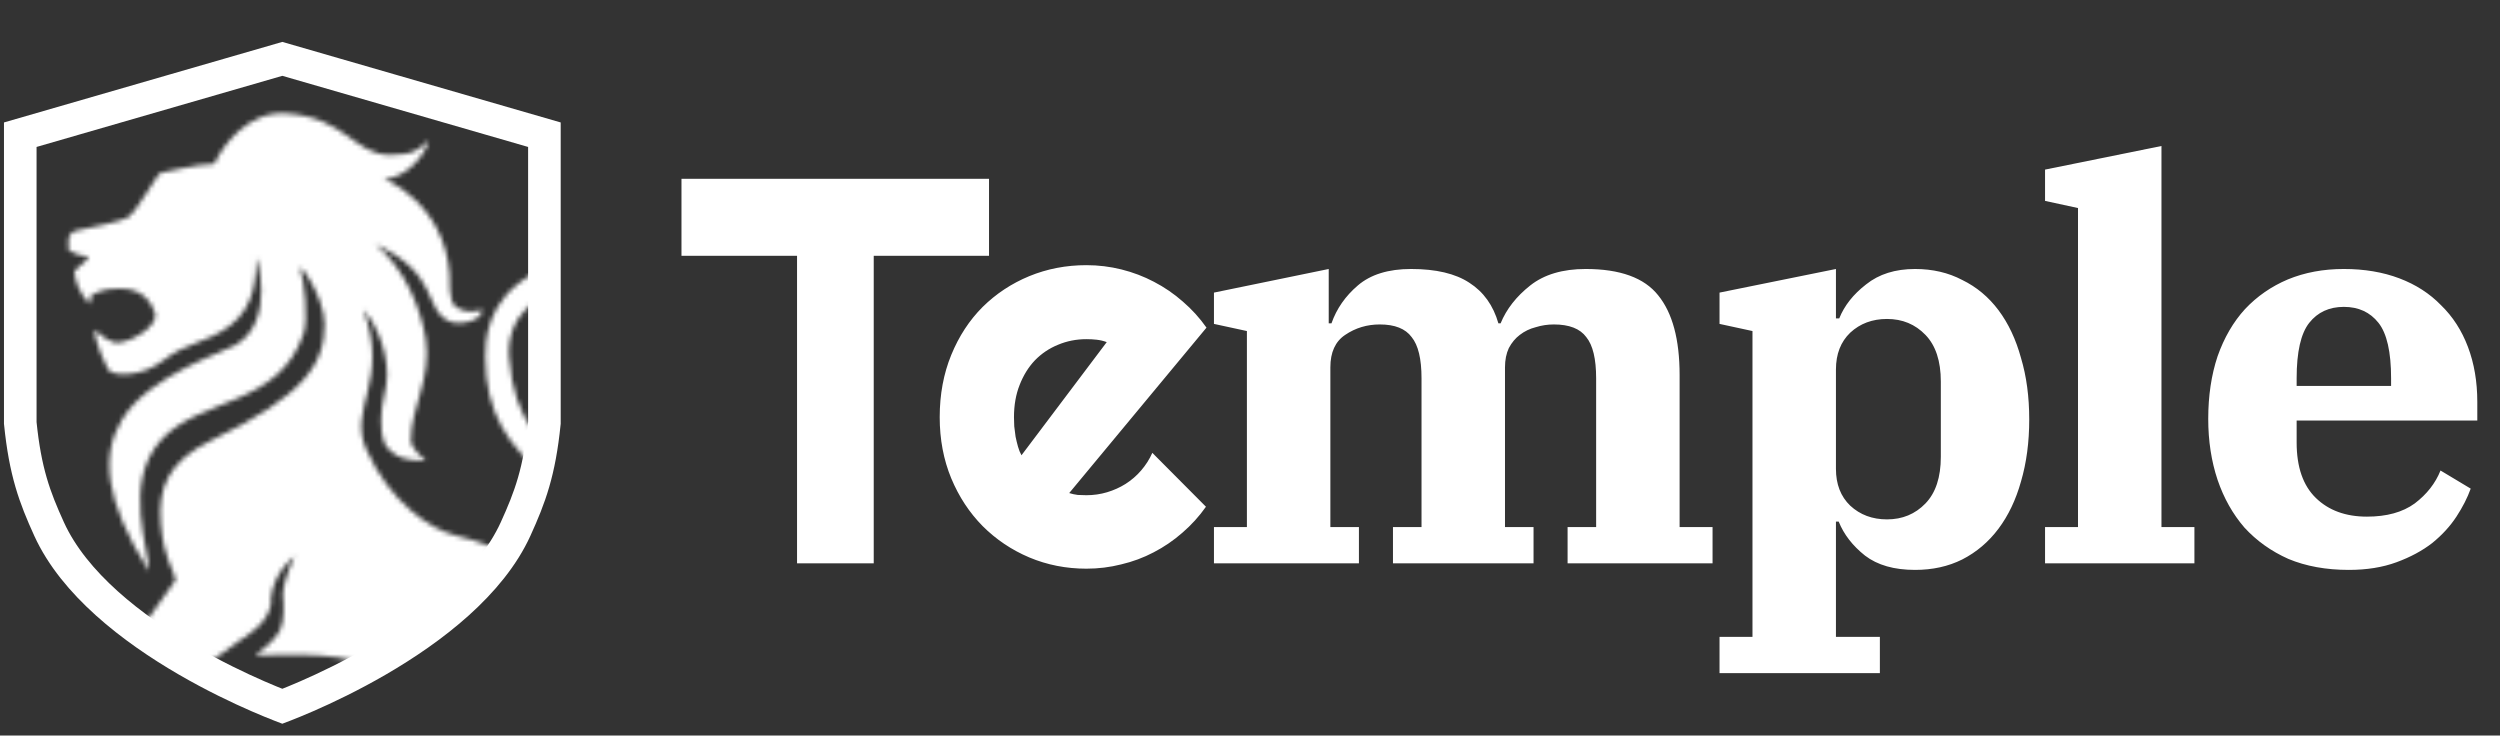
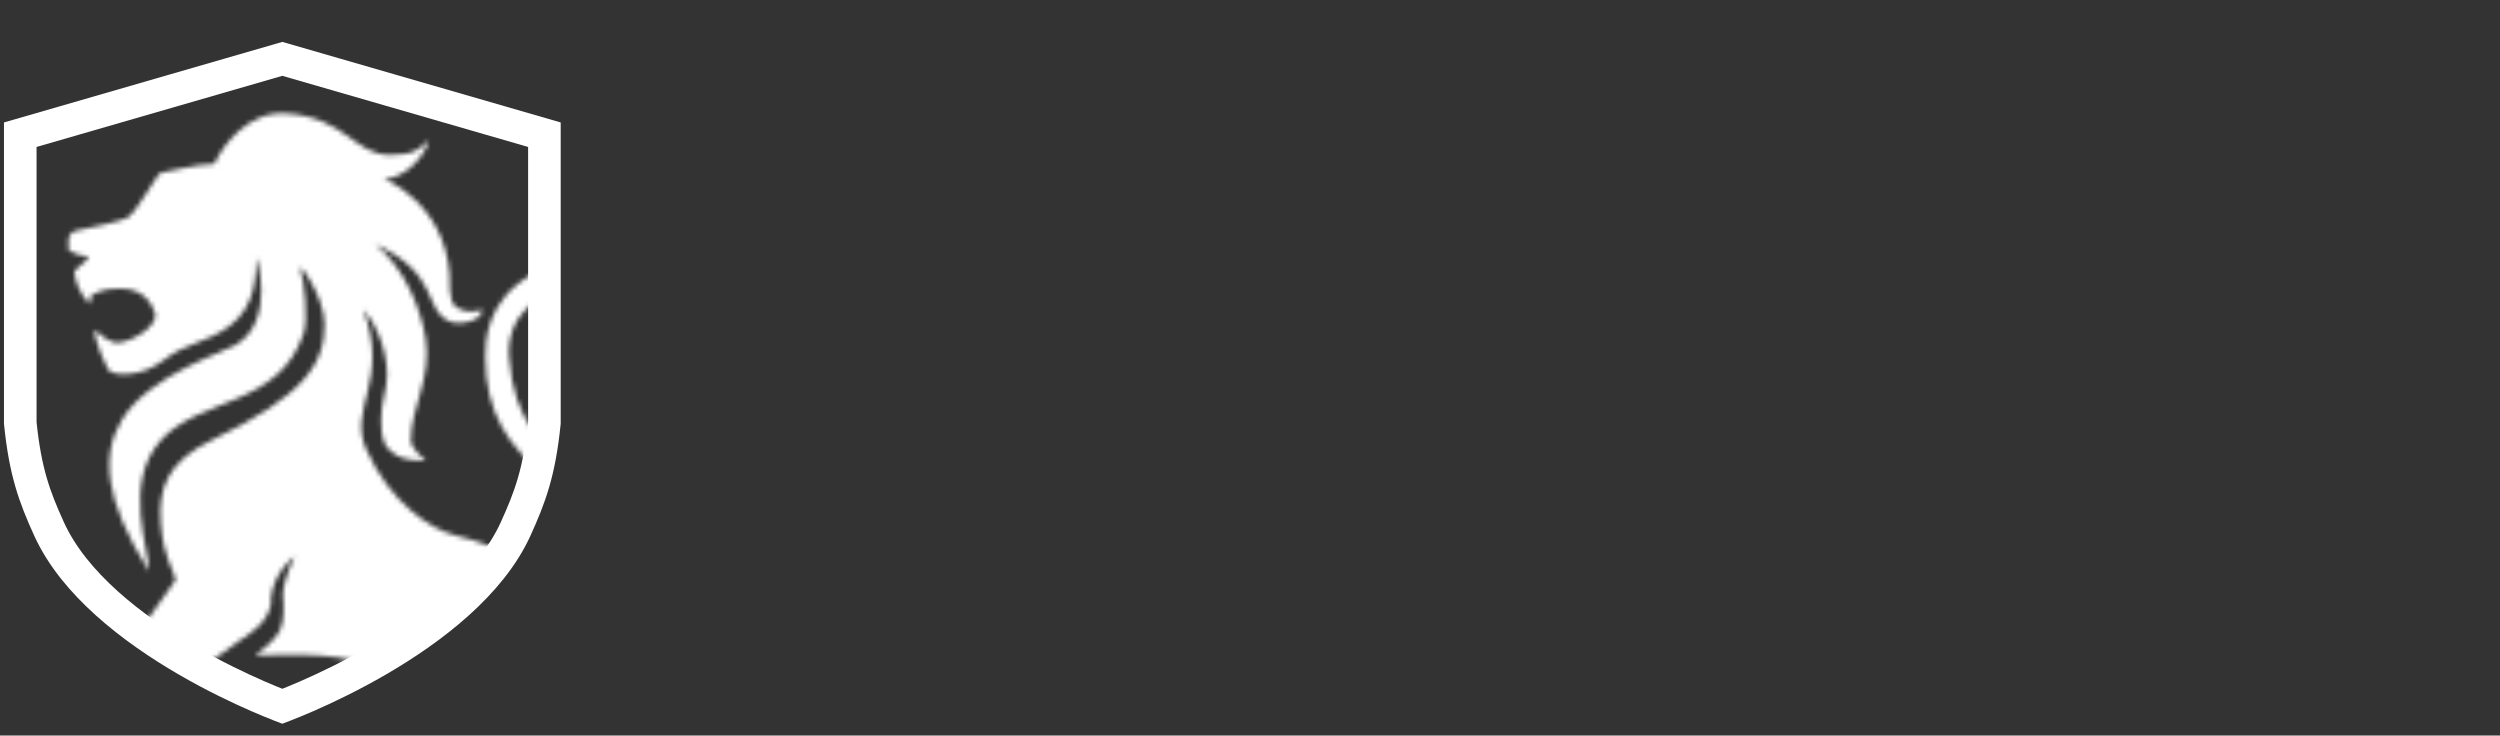
<svg xmlns="http://www.w3.org/2000/svg" width="537" height="158" viewBox="0 0 537 158" fill="none">
  <rect x="0" y="0" width="537" height="158" fill="#333333" stroke="none" />
-   <path d="M187.677 121H171.205V54.941H146.382V38.412H212.441V54.941H187.677V121ZM229.666 105.911C230.281 106.103 230.895 106.237 231.509 106.314C232.124 106.352 232.738 106.371 233.352 106.371C234.888 106.371 236.366 106.16 237.787 105.738C239.207 105.316 240.532 104.72 241.761 103.953C243.028 103.146 244.141 102.186 245.101 101.073C246.099 99.921 246.906 98.654 247.52 97.272L259.039 108.848C257.58 110.921 255.89 112.783 253.97 114.434C252.089 116.085 250.035 117.487 247.808 118.639C245.619 119.791 243.297 120.654 240.839 121.23C238.42 121.845 235.925 122.152 233.352 122.152C229.014 122.152 224.924 121.346 221.085 119.733C217.284 118.12 213.943 115.874 211.064 112.995C208.223 110.115 205.976 106.698 204.325 102.743C202.674 98.75 201.849 94.373 201.849 89.612C201.849 84.736 202.674 80.282 204.325 76.25C205.976 72.219 208.223 68.783 211.064 65.941C213.943 63.1 217.284 60.892 221.085 59.318C224.924 57.744 229.014 56.957 233.352 56.957C235.925 56.957 238.44 57.264 240.897 57.878C243.354 58.493 245.677 59.376 247.866 60.528C250.092 61.679 252.166 63.1 254.086 64.79C256.005 66.44 257.695 68.303 259.154 70.376L229.666 105.911ZM237.729 73.486C237 73.217 236.27 73.044 235.541 72.968C234.85 72.891 234.12 72.852 233.352 72.852C231.202 72.852 229.167 73.256 227.247 74.062C225.366 74.83 223.715 75.943 222.294 77.402C220.912 78.861 219.818 80.627 219.012 82.701C218.205 84.736 217.802 87.04 217.802 89.612C217.802 90.188 217.821 90.841 217.86 91.57C217.937 92.3 218.033 93.048 218.148 93.816C218.301 94.546 218.474 95.256 218.666 95.947C218.858 96.638 219.108 97.253 219.415 97.79L237.729 73.486ZM260.758 113.215H267.835V71.107L260.758 69.574V62.851L285.41 57.779V69.456H285.999C287.1 66.311 288.987 63.598 291.661 61.317C294.413 58.958 298.227 57.779 303.102 57.779C308.449 57.779 312.617 58.762 315.605 60.727C318.672 62.693 320.755 65.603 321.856 69.456H322.328C323.586 66.389 325.709 63.676 328.697 61.317C331.685 58.958 335.656 57.779 340.61 57.779C348.002 57.779 353.192 59.666 356.18 63.44C359.246 67.215 360.78 72.916 360.78 80.543V113.215H367.857V121H336.718V113.215H342.851V81.251C342.851 77.083 342.144 74.135 340.728 72.405C339.391 70.596 337.072 69.692 333.769 69.692C332.432 69.692 331.135 69.888 329.877 70.281C328.619 70.596 327.478 71.147 326.456 71.933C325.513 72.641 324.726 73.584 324.097 74.764C323.547 75.943 323.272 77.319 323.272 78.892V113.215H329.405V121H299.21V113.215H305.343V81.251C305.343 77.083 304.635 74.135 303.22 72.405C301.883 70.596 299.603 69.692 296.379 69.692C293.627 69.692 291.15 70.439 288.948 71.933C286.825 73.348 285.763 75.668 285.763 78.892V113.215H291.897V121H260.758V113.215ZM369.355 136.805H376.432V71.107L369.355 69.574V62.851L394.36 57.779V68.394H395.068C396.169 65.642 398.095 63.205 400.848 61.081C403.6 58.88 407.099 57.779 411.345 57.779C415.12 57.779 418.501 58.565 421.489 60.138C424.556 61.632 427.15 63.794 429.274 66.625C431.397 69.456 433.009 72.876 434.11 76.887C435.289 80.818 435.879 85.222 435.879 90.097C435.879 94.972 435.289 99.415 434.11 103.425C433.009 107.357 431.397 110.738 429.274 113.569C427.15 116.4 424.556 118.602 421.489 120.174C418.501 121.668 415.12 122.415 411.345 122.415C406.863 122.415 403.285 121.393 400.612 119.349C397.938 117.226 396.051 114.788 394.95 112.036H394.36V136.805H403.796V144.59H369.355V136.805ZM405.33 111.564C408.632 111.564 411.385 110.424 413.586 108.143C415.788 105.863 416.889 102.521 416.889 98.118V81.959C416.889 77.555 415.788 74.213 413.586 71.933C411.385 69.652 408.632 68.512 405.33 68.512C402.184 68.512 399.55 69.495 397.427 71.461C395.383 73.427 394.36 76.061 394.36 79.364V100.713C394.36 104.015 395.383 106.649 397.427 108.615C399.55 110.581 402.184 111.564 405.33 111.564ZM439.277 113.215H446.354V44.686L439.277 43.153V36.43L464.283 31.358V113.215H471.36V121H439.277V113.215ZM504.524 122.415C499.649 122.415 495.324 121.629 491.549 120.056C487.854 118.405 484.708 116.164 482.113 113.333C479.597 110.424 477.671 107.003 476.334 103.072C474.997 99.061 474.329 94.697 474.329 89.979C474.329 85.025 474.997 80.543 476.334 76.533C477.749 72.522 479.715 69.141 482.231 66.389C484.826 63.637 487.893 61.514 491.431 60.02C495.049 58.526 499.059 57.779 503.462 57.779C507.866 57.779 511.837 58.447 515.375 59.784C518.914 61.121 521.902 63.047 524.339 65.564C526.856 68.001 528.782 70.989 530.119 74.528C531.456 78.066 532.124 81.998 532.124 86.323V90.333H493.319V95.051C493.319 100.319 494.695 104.29 497.447 106.964C500.199 109.637 503.855 110.974 508.416 110.974C512.662 110.974 516.083 110.031 518.678 108.143C521.273 106.178 523.121 103.819 524.222 101.066L530.709 104.959C530.001 106.925 528.979 108.93 527.642 110.974C526.305 113.019 524.575 114.906 522.452 116.636C520.329 118.287 517.774 119.663 514.786 120.764C511.797 121.865 508.377 122.415 504.524 122.415ZM493.319 82.902H513.606V81.251C513.606 75.589 512.702 71.618 510.893 69.338C509.085 67.058 506.608 65.917 503.462 65.917C500.317 65.917 497.84 67.058 496.031 69.338C494.223 71.618 493.319 75.589 493.319 81.251V82.902Z" fill="white" />
  <g clip-path="url(#clip0_459_343)">
    <path d="M116.937 28.933V90.858C115.869 101.355 113.881 106.754 110.745 113.64C105.382 125.411 92.887 135.04 81.152 141.852C75.365 145.211 69.925 147.794 65.93 149.536C63.935 150.406 62.307 151.064 61.184 151.502C60.989 151.578 60.809 151.644 60.645 151.707C60.482 151.644 60.301 151.578 60.107 151.502C58.984 151.064 57.356 150.406 55.361 149.536C51.366 147.794 45.926 145.211 40.139 141.852C28.404 135.04 15.91 125.411 10.547 113.64C7.411 106.754 5.422 101.355 4.354 90.858V28.933L60.645 12.644L116.937 28.933Z" stroke="white" stroke-width="7" />
    <mask id="mask0_459_343" style="mask-type:alpha" maskUnits="userSpaceOnUse" x="0" y="24" width="141" height="154">
      <path d="M14.709 53.72V51.541C14.709 50.582 15.385 49.759 16.324 49.569C19.495 48.926 26.329 47.477 27.5 46.697C29.419 45.42 33.896 37.12 34.535 37.12C35.175 37.12 42.21 35.205 46.047 35.205C47.752 31.374 53.21 23.84 61.396 24.351C74.186 25.149 76.105 33.289 83.78 33.289C88.896 33.289 90.163 32.025 92.065 30.125L92.094 30.097C91.454 33.289 87.105 38.397 82.501 38.397C82.501 38.397 95.39 43.505 96.57 58.828C96.667 60.078 96.268 64.668 97.85 65.851C100.408 67.767 103.605 66.49 103.605 66.49C103.605 69.044 98.612 69.949 96.57 69.044C90.814 66.49 94.652 58.828 80.582 52.444C86.977 57.551 90.477 66.533 91.454 72.874C92.733 81.175 88.256 87.559 88.256 94.582C88.256 96.198 90.601 98.2 91.454 99.052C90.175 99.052 86.594 98.796 85.059 97.775C82.501 96.072 81.861 94.582 81.861 90.113C81.861 86.23 83.14 83.816 83.14 80.536C83.14 74.151 79.942 68.405 78.024 66.49C83.78 81.813 74.702 87.6 78.663 96.498C83.78 107.99 92.412 113.656 97.85 115.013C107.84 117.507 117.036 121.398 118.315 131.614C118.954 132.039 121.001 132.891 124.071 132.891C127.908 132.891 133.664 131.614 133.664 123.952C133.664 117.823 122.365 106.5 117.036 102.244C109.361 95.859 104.245 88.836 104.245 76.705C104.245 73.513 104.245 64.574 114.477 58.828C123.97 53.498 136.861 51.805 134.943 53.72C133.024 55.636 132.385 67.128 128.547 69.682C124.71 72.236 118.315 70.321 118.315 69.044C118.315 68.022 120.873 64.362 121.512 62.659C115.757 62.659 108.722 67.767 109.361 76.705C110.366 90.752 116.708 95.568 122.792 100.967C128.547 106.075 140.699 113.736 140.059 123.952C139.42 134.167 131.745 138.637 125.35 139.275C122.326 139.577 119.381 139.062 118.315 138.637V151.406C118.315 154.471 122.791 160.345 131.745 161.622C131.745 165.452 121.512 175.455 118.315 177.583V170.56C115.543 169.922 108.594 168.006 102.966 165.452C95.931 162.26 91.454 153.96 88.896 150.129C86.338 146.298 81.999 143.772 75.466 141.829C68.508 139.76 53.721 141.191 55 140.552C56.279 139.701 59.093 137.487 60.117 135.444C61.14 133.401 60.969 129.485 60.756 127.783C60.946 124.105 63.314 119.483 63.314 119.483C63.314 119.483 58.838 122.675 58.198 128.421C58.838 133.529 51.803 137.36 51.803 137.36C42.884 144.483 25.588 152.348 21.105 163.537H15.349H11.512H9.593H6.395H0C0 163.537 0.64 155.237 8.314 153.96C10.945 153.522 15.799 153.366 17.402 153.732C18.939 151.259 32.014 132.338 37.733 124.59C37.306 122.249 35.175 120.121 34.535 112.459C33.896 104.798 36.155 99.052 45.407 94.582C65.233 85.005 69.71 78.366 69.71 69.682C69.71 63.297 63.314 54.997 64.593 58.19C65.306 59.968 66.264 68.509 65.233 71.597C59.904 87.559 42.849 85.245 34.535 94.582C26.221 103.92 32.19 118.418 31.977 122.675C22.384 107.352 21.616 97.775 26.221 90.113C31.977 80.536 48.605 75.428 50.524 74.151C59.477 69.044 55 54.359 55 55.636C55 59.045 55 65.851 49.245 70.074C44.206 73.769 40.108 73.513 35.175 77.344C30.241 81.174 24.942 80.536 23.663 79.898C23.091 79.612 19.826 72.236 20.465 70.959C20.675 70.539 21.105 72.236 24.302 73.513C26.789 74.34 34.328 70.34 33.256 67.128C32.617 65.213 30.698 62.02 26.221 62.02C23.674 62.02 22.384 62.041 19.826 63.297C19.206 63.602 19.575 65.601 19.186 65.213C17.052 63.083 15.989 60.105 15.989 58.19C17.054 57.126 20.081 54.997 18.547 54.997C17.012 54.997 15.349 54.146 14.709 53.72Z" fill="white" />
    </mask>
    <g mask="url(#mask0_459_343)">
      <path d="M57.229 9L-2.562 22.045V88.487C-1.452 99.553 0.67 105.347 3.945 112.536C15.62 138.165 57.229 152.891 57.229 152.891C57.229 152.891 98.838 138.165 110.513 112.536C113.788 105.347 115.91 99.553 117.021 88.487L117.021 22.045L57.229 9Z" fill="white" />
    </g>
  </g>
  <defs>
    <clipPath id="clip0_459_343">
      <rect width="123" height="149" fill="white" transform="translate(0 9)" />
    </clipPath>
  </defs>
</svg>